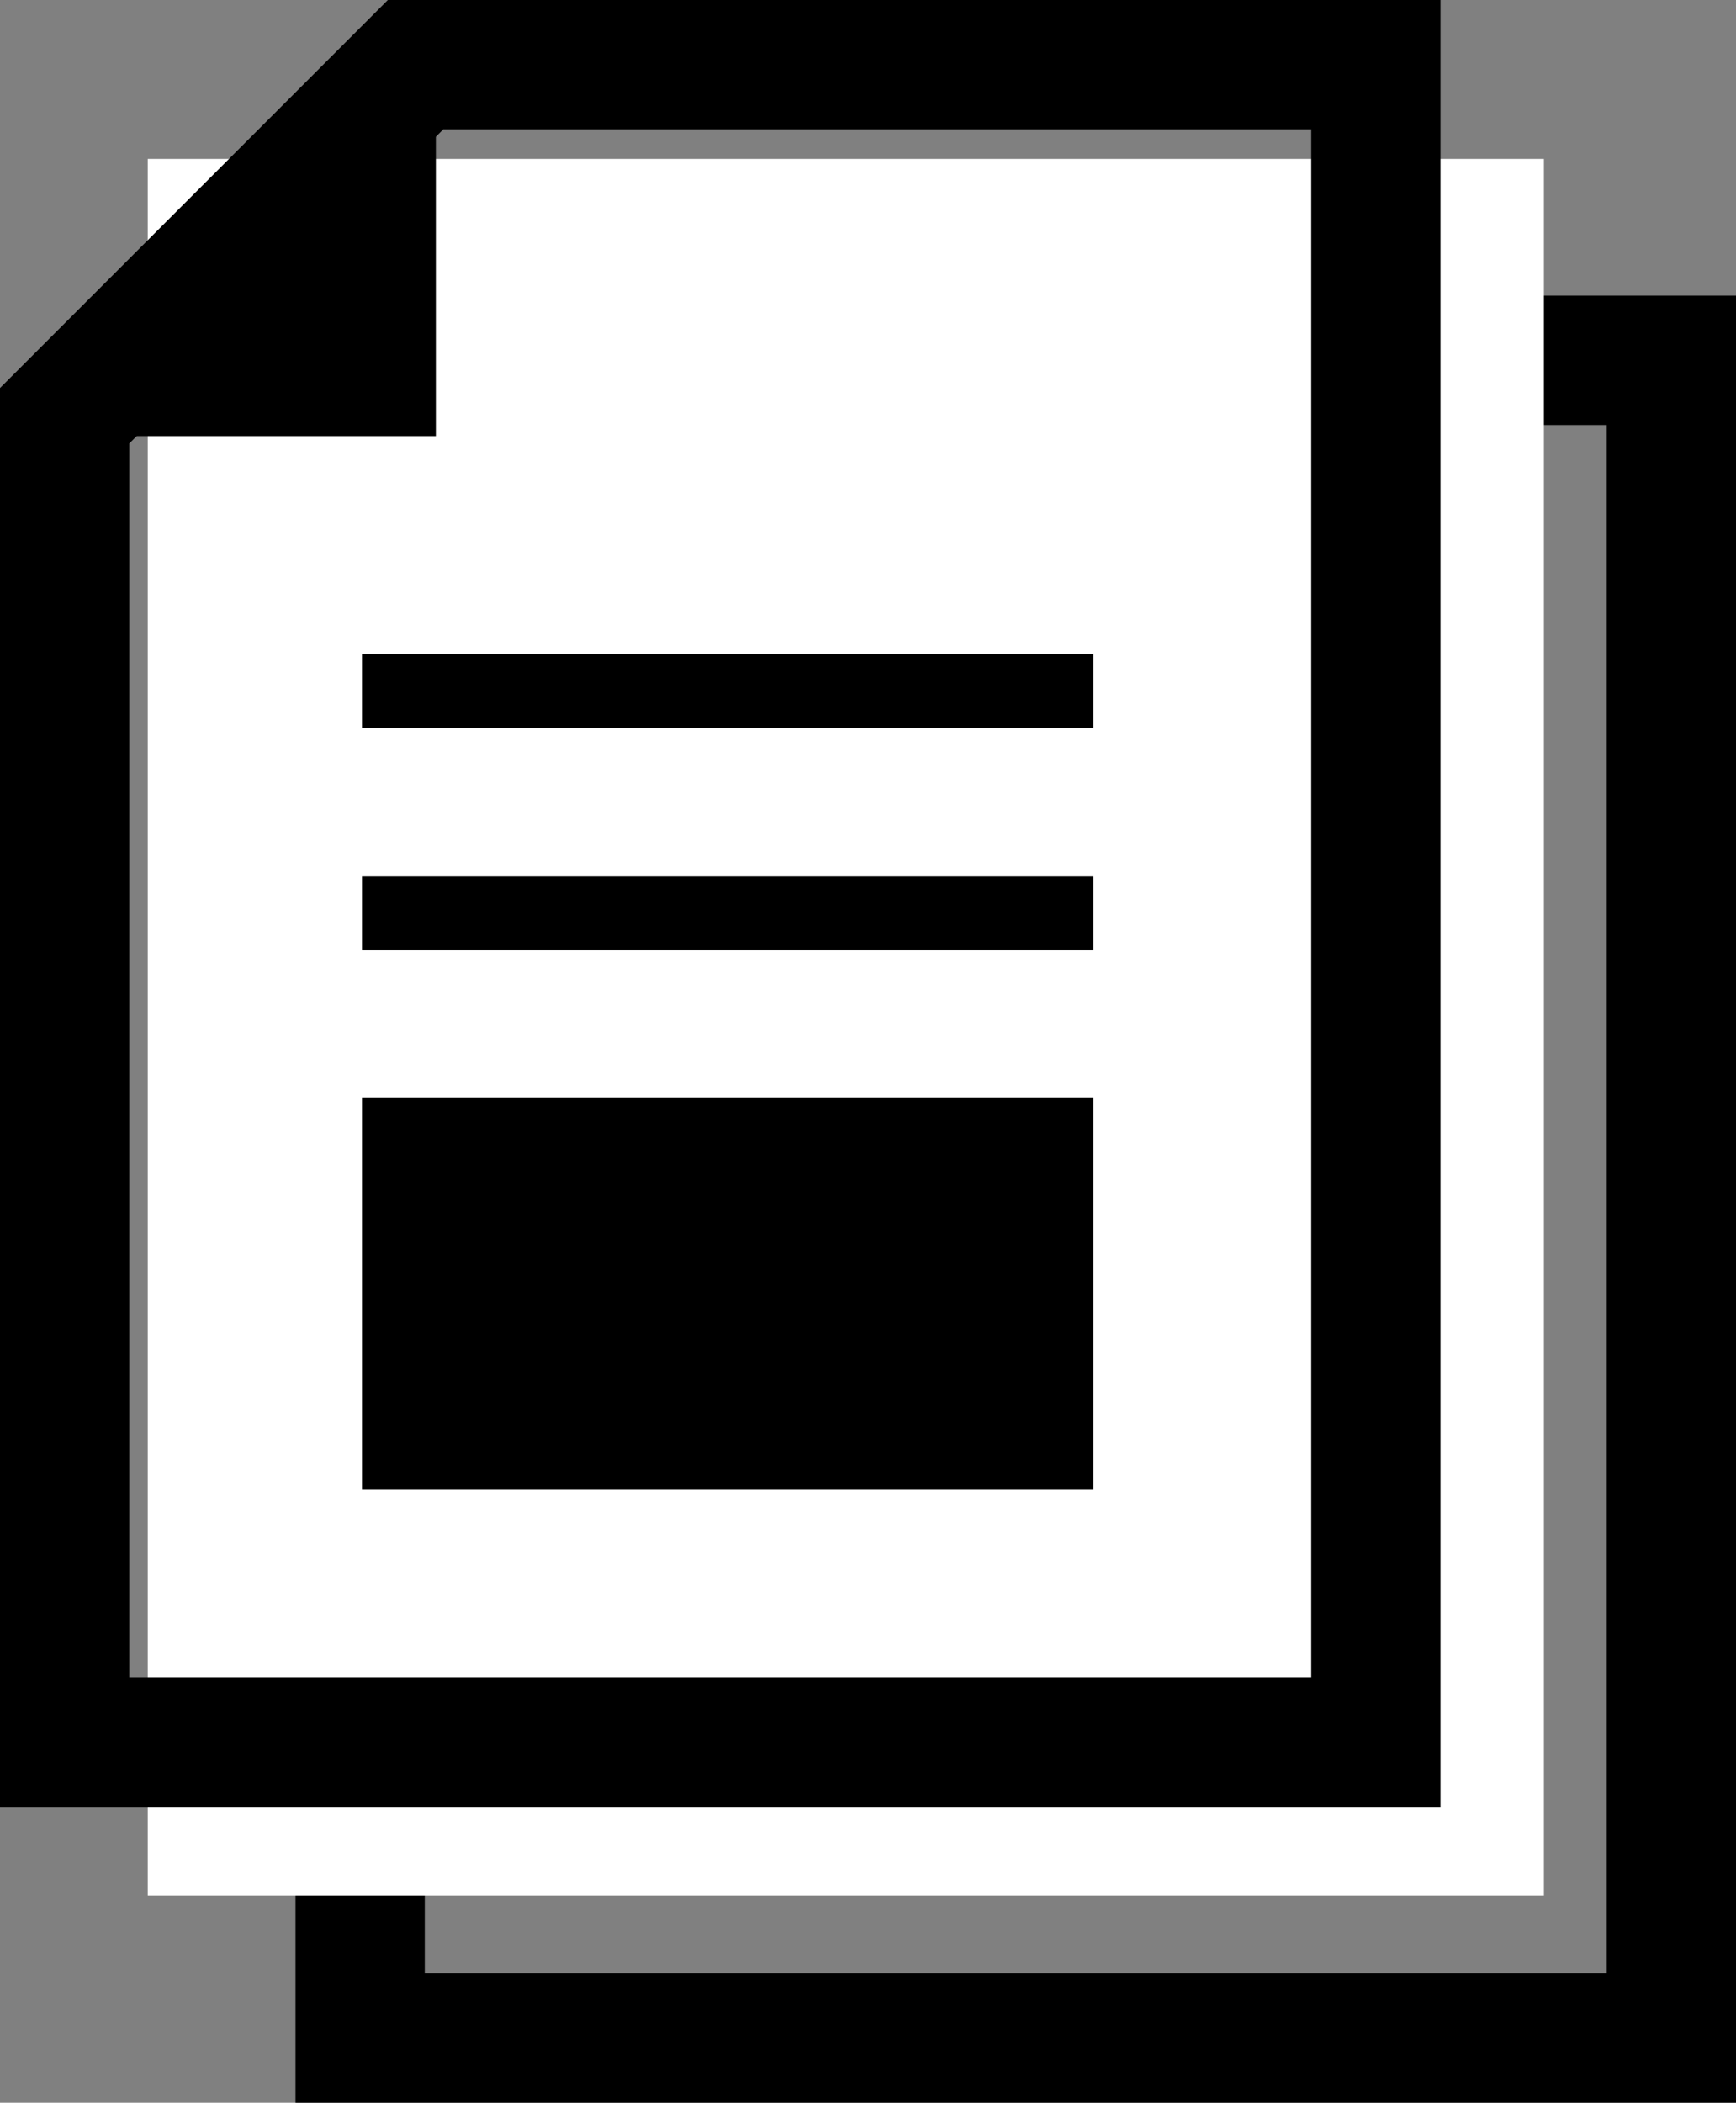
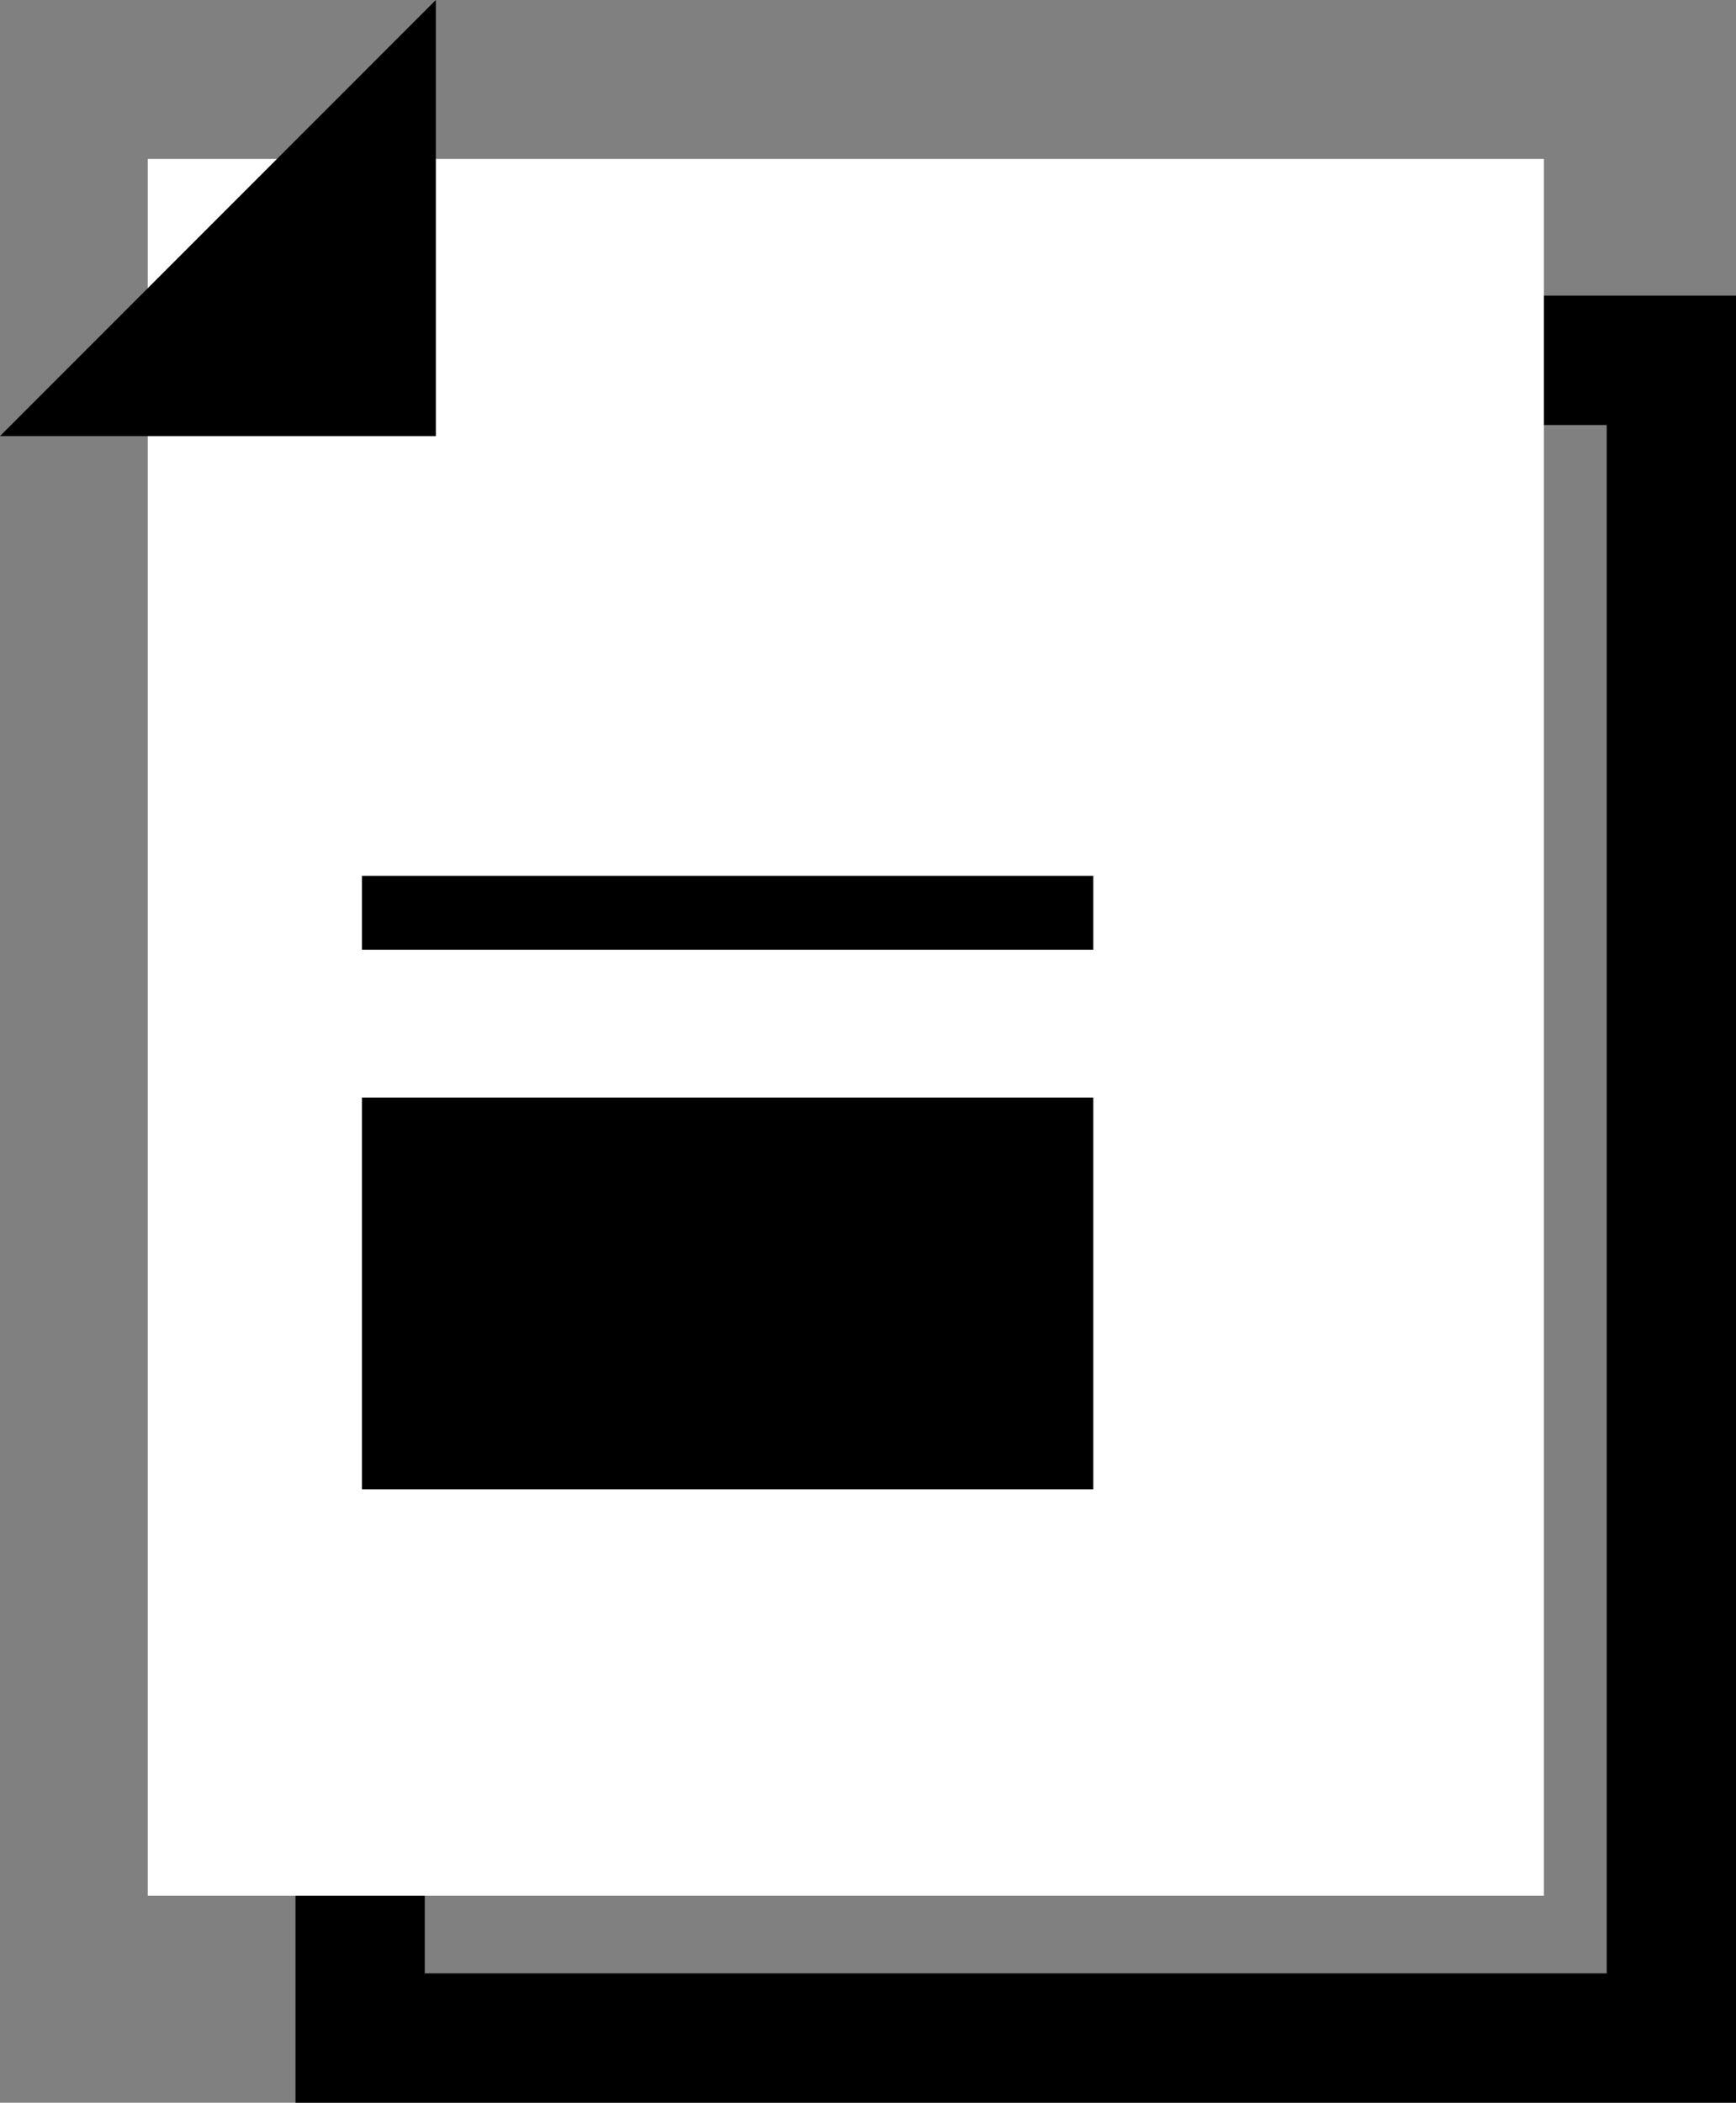
<svg xmlns="http://www.w3.org/2000/svg" version="1.1" id="レイヤー_1" x="0px" y="0px" viewBox="0 0 47 56.9" style="enable-background:new 0 0 47 56.9;" xml:space="preserve">
  <rect x="0" y="0" width="47" height="56.9" fill="#808080" stroke="none" />
  <style type="text/css">
	.st0{fill:#FFFFFF;}
</style>
  <g>
    <g>
      <path d="M43.5,11.5v41.9h-32V20l8.5-8.5H43.5 M47,8H18.5L8,18.5v38.4h39V8L47,8z" />
    </g>
    <g>
      <polyline points="19.8,8 19.8,19.8 8,19.8   " />
    </g>
  </g>
  <rect x="4" y="4.3" class="st0" width="37.8" height="47" />
  <g>
    <g>
-       <path d="M35.5,3.5v41.9h-32V12L12,3.5H35.5 M39,0H10.5L0,10.5v38.4h39V0L39,0z" />
-     </g>
+       </g>
    <g>
      <polyline points="11.8,0 11.8,11.8 0,11.8   " />
    </g>
  </g>
-   <rect x="9.8" y="17.7" width="19.8" height="2" />
  <rect x="9.8" y="23.7" width="19.8" height="2" />
  <rect x="9.8" y="29.7" width="19.8" height="10.6" />
</svg>